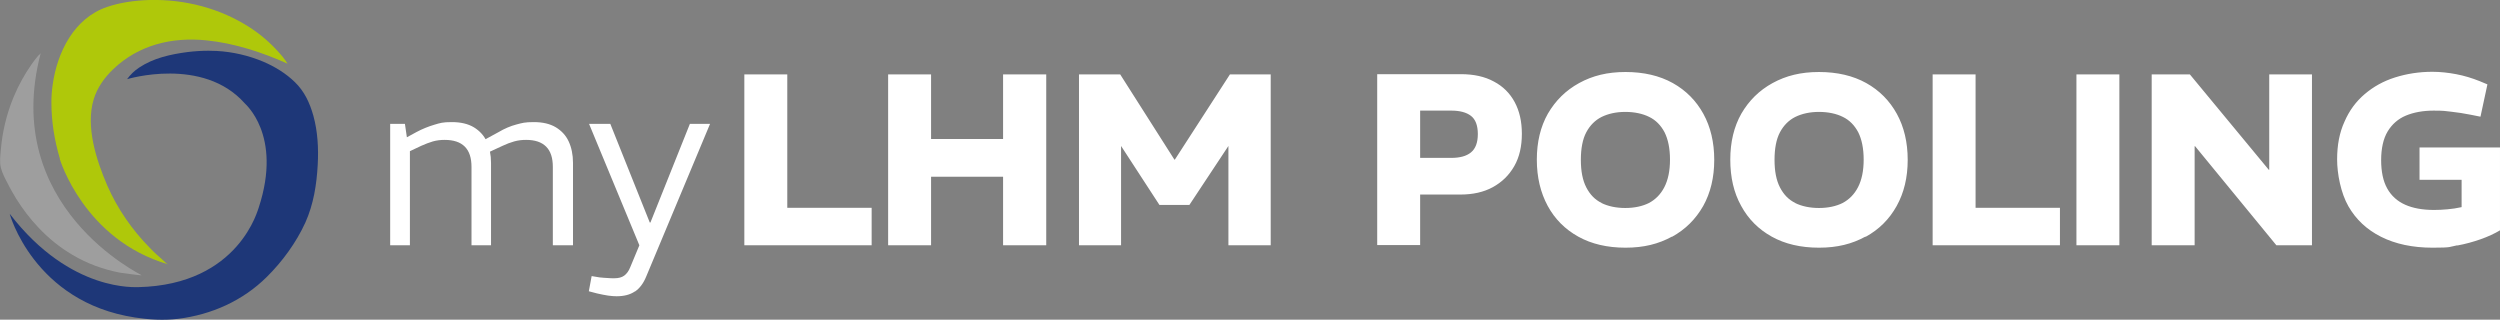
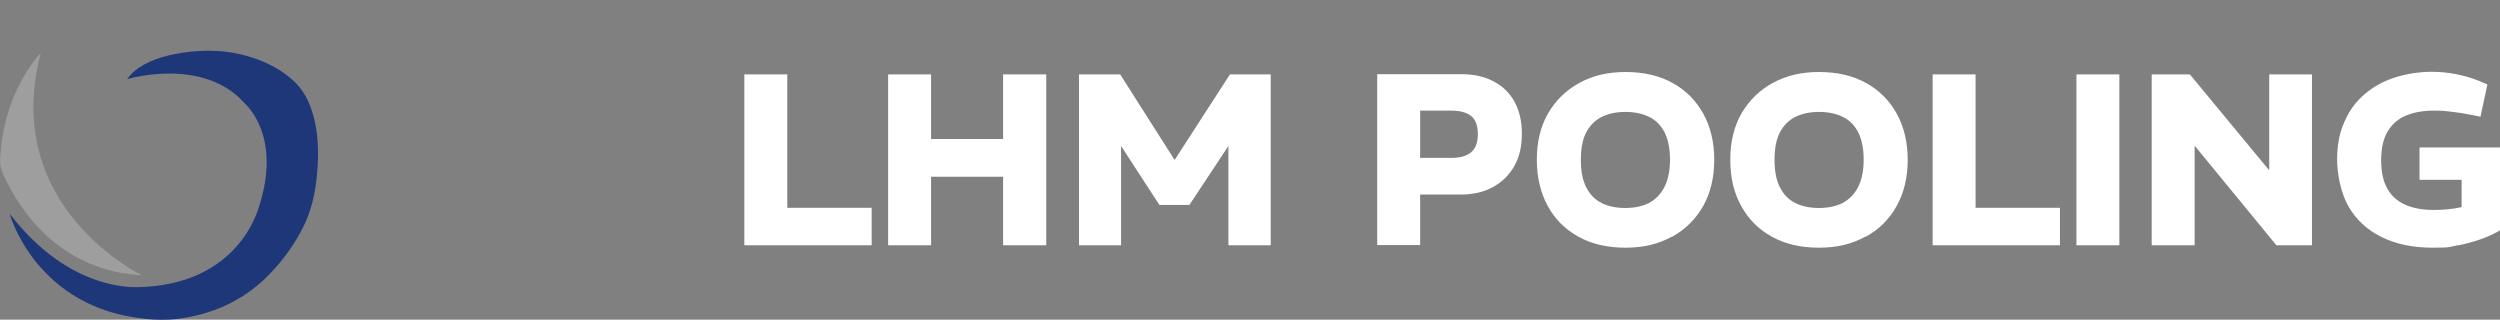
<svg xmlns="http://www.w3.org/2000/svg" id="Ebene_1" version="1.1" viewBox="0 0 1152.7 147.4">
  <rect x="0" y="0" width="1152.7" height="147.4" fill="#808080" stroke="none" />
  <defs>
    <style>
      .st0 {
        fill: #afc80a;
      }

      .st1 {
        fill: #fff;
      }

      .st2 {
        fill: #9e9e9e;
      }

      .st3 {
        fill: #1e3778;
      }
    </style>
  </defs>
  <path class="st1" d="M401.9,113.1v-17.3h-38.9v-61.5h-19.8v78.8h58.8ZM429.3,113.1v-31.6h33.2v31.6h19.9V34.3h-19.9v29.8h-33.2v-29.8h-19.8v78.8h19.8ZM516.9,113.1v-45.8l17.7,27.2h13.8l18-27.2v45.8h19.5V34.3h-18.8l-25.4,39.3h-.2l-25-39.3h-19v78.8h19.5ZM654.8,113.1v-23.4h18.6c5.7,0,10.7-1.1,14.9-3.4,4.2-2.3,7.5-5.5,9.9-9.7,2.4-4.2,3.5-9.2,3.5-14.9s-1.1-10.5-3.3-14.6c-2.2-4.1-5.4-7.3-9.6-9.5-4.2-2.3-9.3-3.4-15.2-3.4h-38.6v78.8h19.8ZM654.8,51h14.3c4,0,7,.8,9.1,2.4,2.1,1.6,3.2,4.4,3.2,8.4s-1.1,6.8-3.2,8.5c-2.1,1.7-5.1,2.5-9.1,2.5h-14.3v-21.8ZM770.9,109.2c6.2-3.4,10.9-8.1,14.4-14.2,3.4-6.1,5.1-13.2,5.1-21.3s-1.7-15.2-5-21.2c-3.3-6-8-10.8-14.1-14.2-6.1-3.4-13.4-5.1-21.8-5.1s-15.2,1.7-21.4,5.1c-6.2,3.4-10.9,8.1-14.4,14.1-3.4,6-5.1,13.1-5.1,21.2s1.7,15.2,5,21.3c3.3,6.1,8,10.8,14.1,14.2,6.1,3.4,13.4,5.1,21.8,5.1s15.2-1.7,21.4-5.1M738.5,93.6c-3.1-1.5-5.4-3.9-7.1-7.2-1.7-3.3-2.5-7.5-2.5-12.7s.8-9.5,2.5-12.7c1.7-3.2,4.1-5.6,7.1-7.1,3.1-1.5,6.7-2.3,10.9-2.3s8,.8,11,2.3c3.1,1.5,5.4,3.9,7.1,7.1,1.6,3.2,2.5,7.4,2.5,12.6s-.9,9.4-2.6,12.7c-1.7,3.3-4.1,5.7-7.1,7.3-3,1.5-6.7,2.3-10.9,2.3s-8-.8-11-2.3M860.2,109.2c6.2-3.4,10.9-8.1,14.3-14.2,3.4-6.1,5.1-13.2,5.1-21.3s-1.7-15.2-5-21.2c-3.3-6-8-10.8-14.1-14.2-6.1-3.4-13.4-5.1-21.8-5.1s-15.2,1.7-21.4,5.1c-6.2,3.4-10.9,8.1-14.4,14.1-3.4,6-5.1,13.1-5.1,21.2s1.6,15.2,5,21.3c3.3,6.1,8,10.8,14.1,14.2,6.1,3.4,13.4,5.1,21.8,5.1s15.2-1.7,21.4-5.1M827.8,93.6c-3.1-1.5-5.4-3.9-7.1-7.2-1.7-3.3-2.5-7.5-2.5-12.7s.8-9.5,2.5-12.7c1.7-3.2,4.1-5.6,7.1-7.1,3.1-1.5,6.7-2.3,10.9-2.3s8,.8,11,2.3c3.1,1.5,5.4,3.9,7.1,7.1,1.6,3.2,2.5,7.4,2.5,12.6s-.9,9.4-2.6,12.7c-1.7,3.3-4.1,5.7-7.1,7.3-3,1.5-6.7,2.3-10.9,2.3s-8-.8-11-2.3M949.8,113.1v-17.3h-38.9v-61.5h-19.8v78.8h58.8ZM977.2,34.3h-19.8v78.8h19.8V34.3ZM1011.9,113.1v-45.7h.2l37.5,45.7h16.4V34.3h-19.7v44h-.2l-36.4-44h-17.6v78.8h19.7ZM1133,113.2c3.8-.7,7.4-1.7,10.8-2.9,3.4-1.2,6.4-2.6,8.9-4.1v-38.2h-37.1v14.9h19.4v12.6c-2.2.5-4.3.8-6.5,1-2.1.2-4.2.3-6.2.3-5.3,0-9.7-.8-13.3-2.4-3.6-1.6-6.4-4.1-8.3-7.5-1.9-3.4-2.8-7.8-2.8-13.1s1-9.9,3-13.2c2-3.3,4.8-5.8,8.4-7.3,3.6-1.5,7.9-2.3,12.8-2.3s5.3.2,8.1.5c2.9.3,5.9.8,9,1.4l4.5.9,3.2-14.9-3.6-1.5c-3.5-1.4-7.1-2.5-10.8-3.2-3.7-.7-7.4-1.1-11-1.1-6.1,0-11.8.9-17.2,2.6-5.4,1.7-10,4.3-14,7.7-4,3.4-7.1,7.6-9.3,12.7-2.3,5-3.4,10.8-3.4,17.4s1.7,15.5,5.2,21.6c3.5,6.1,8.5,10.8,15.1,14.1,6.6,3.3,14.5,5,23.7,5s7.6-.4,11.4-1.1" />
  <path class="st3" d="M58.6,36.5s34.9-10.6,54.2,11.1c-.2,0,17.6,14.3,6.5,48.1-.2,0-8.6,35.7-55.7,36.7-.2-.2-30.9,2.9-59.1-33.8-.2-.4,10.9,40.7,57.8,47.8,6.6,1,13.1,1.4,19.8.6,15.4-1.9,29.8-8.3,40.9-19.3,7.2-7.1,13.6-15.9,17.8-25.1,3.8-8.5,5.2-17.5,5.7-26.7.4-7.5,0-15.2-2-22.5-1.7-6-4.1-11.2-8.5-15.5-4.2-4.1-9.3-7.2-14.7-9.5-6.7-2.8-14-4.5-21.3-4.9-1.3,0-2.5-.1-3.8-.1-3.2,0-6.5.2-9.7.6-3.9.5-7.8,1.2-11.6,2.3-3.8,1.1-7.5,2.7-10.8,4.9-2.1,1.4-4,3.2-5.5,5.3" />
  <path class="st2" d="M18.8,24.4c-.1.4-.9,1-1.2,1.3-1.1,1.3-2.1,2.6-3,3.9-3.3,4.7-6.1,9.8-8.3,15.1-3.2,7.7-5.2,15.9-5.9,24.2-.2,2.7-.7,5.7,0,8.4.6,2.4,1.8,4.8,3,7,1.2,2.5,2.6,4.8,4,7.2,3,4.8,6.4,9.3,10.3,13.4,4.6,4.9,9.9,9.2,15.7,12.6,6.7,4,14.1,6.7,21.8,8.2.9.2,10.1,1.4,10.1,1.2S0,95.5,18.8,24.4" />
-   <path class="st0" d="M27.6,73.4s11.1,37.2,50,48.5c-.8-.2-1.8-1.4-2.4-1.9-2.1-1.8-4.2-3.7-6.1-5.7-8.2-8.3-15-18.1-19.7-28.9-5-11.6-10-27.1-6.2-39.6,1.6-5.3,4.9-10,9-13.9,11.7-11.2,27.1-14.9,42.9-13.3,13,1.3,25.7,5.5,37.6,10.8-.3-.1-.8-1.2-1-1.4-.9-1.3-2-2.6-3.1-3.8-3.9-4.4-8.3-8.2-13.2-11.4C101.6,3.8,85.2-.4,68.9,0c-6.5.2-13.4,1.1-19.5,3.2-15.2,5.1-23,20.8-25.1,35.8-.4,2.7-.6,5.4-.6,8.2,0,8.8,1.4,17.5,3.9,25.9v.4Z" />
-   <path class="st1" d="M292.8,134.4c2.2-1.5,3.9-3.8,5.2-7l29.4-70.3h-9.3l-18.2,45.5h-.3l-18.2-45.5h-9.8l23.2,56-4.2,10.1c-.7,1.8-1.7,3.1-2.8,3.9-1.1.8-2.6,1.2-4.5,1.2s-1.7,0-3-.1c-1.2,0-2.5-.2-3.9-.3l-3.6-.6-1.3,7,3.8,1c1.9.4,3.6.8,5.1,1,1.5.2,2.8.3,3.9.3,3.4,0,6.2-.7,8.4-2.2M264.2,113.1v-38c0-3.8-.7-7.1-2-9.9-1.3-2.8-3.3-4.9-5.9-6.5-2.7-1.6-6-2.4-10.2-2.4s-5.3.4-8,1.1c-2.7.7-5.5,1.9-8.2,3.5l-6.8,3.7,2,5.7,6.7-3.1c1.7-.8,3.5-1.5,5.3-2,1.8-.5,3.6-.7,5.5-.7,4,0,7.1,1,9.2,3.1,2.1,2.1,3.1,5.2,3.1,9.4v36.1h9.3ZM189,113.1v-43.4l5.3-2.5c1.8-.8,3.6-1.5,5.3-2,1.8-.5,3.6-.7,5.4-.7,4.1,0,7.2,1,9.3,3.1,2.1,2.1,3.1,5.2,3.1,9.4v36.1h9v-38c0-3.8-.7-7.1-2-9.9-1.3-2.8-3.3-4.9-5.9-6.5-2.7-1.6-6-2.4-10.2-2.4s-5.3.4-8,1.2c-2.7.8-5.5,1.9-8.3,3.4l-4.4,2.4-.9-6.2h-6.8v56h9Z" />
</svg>